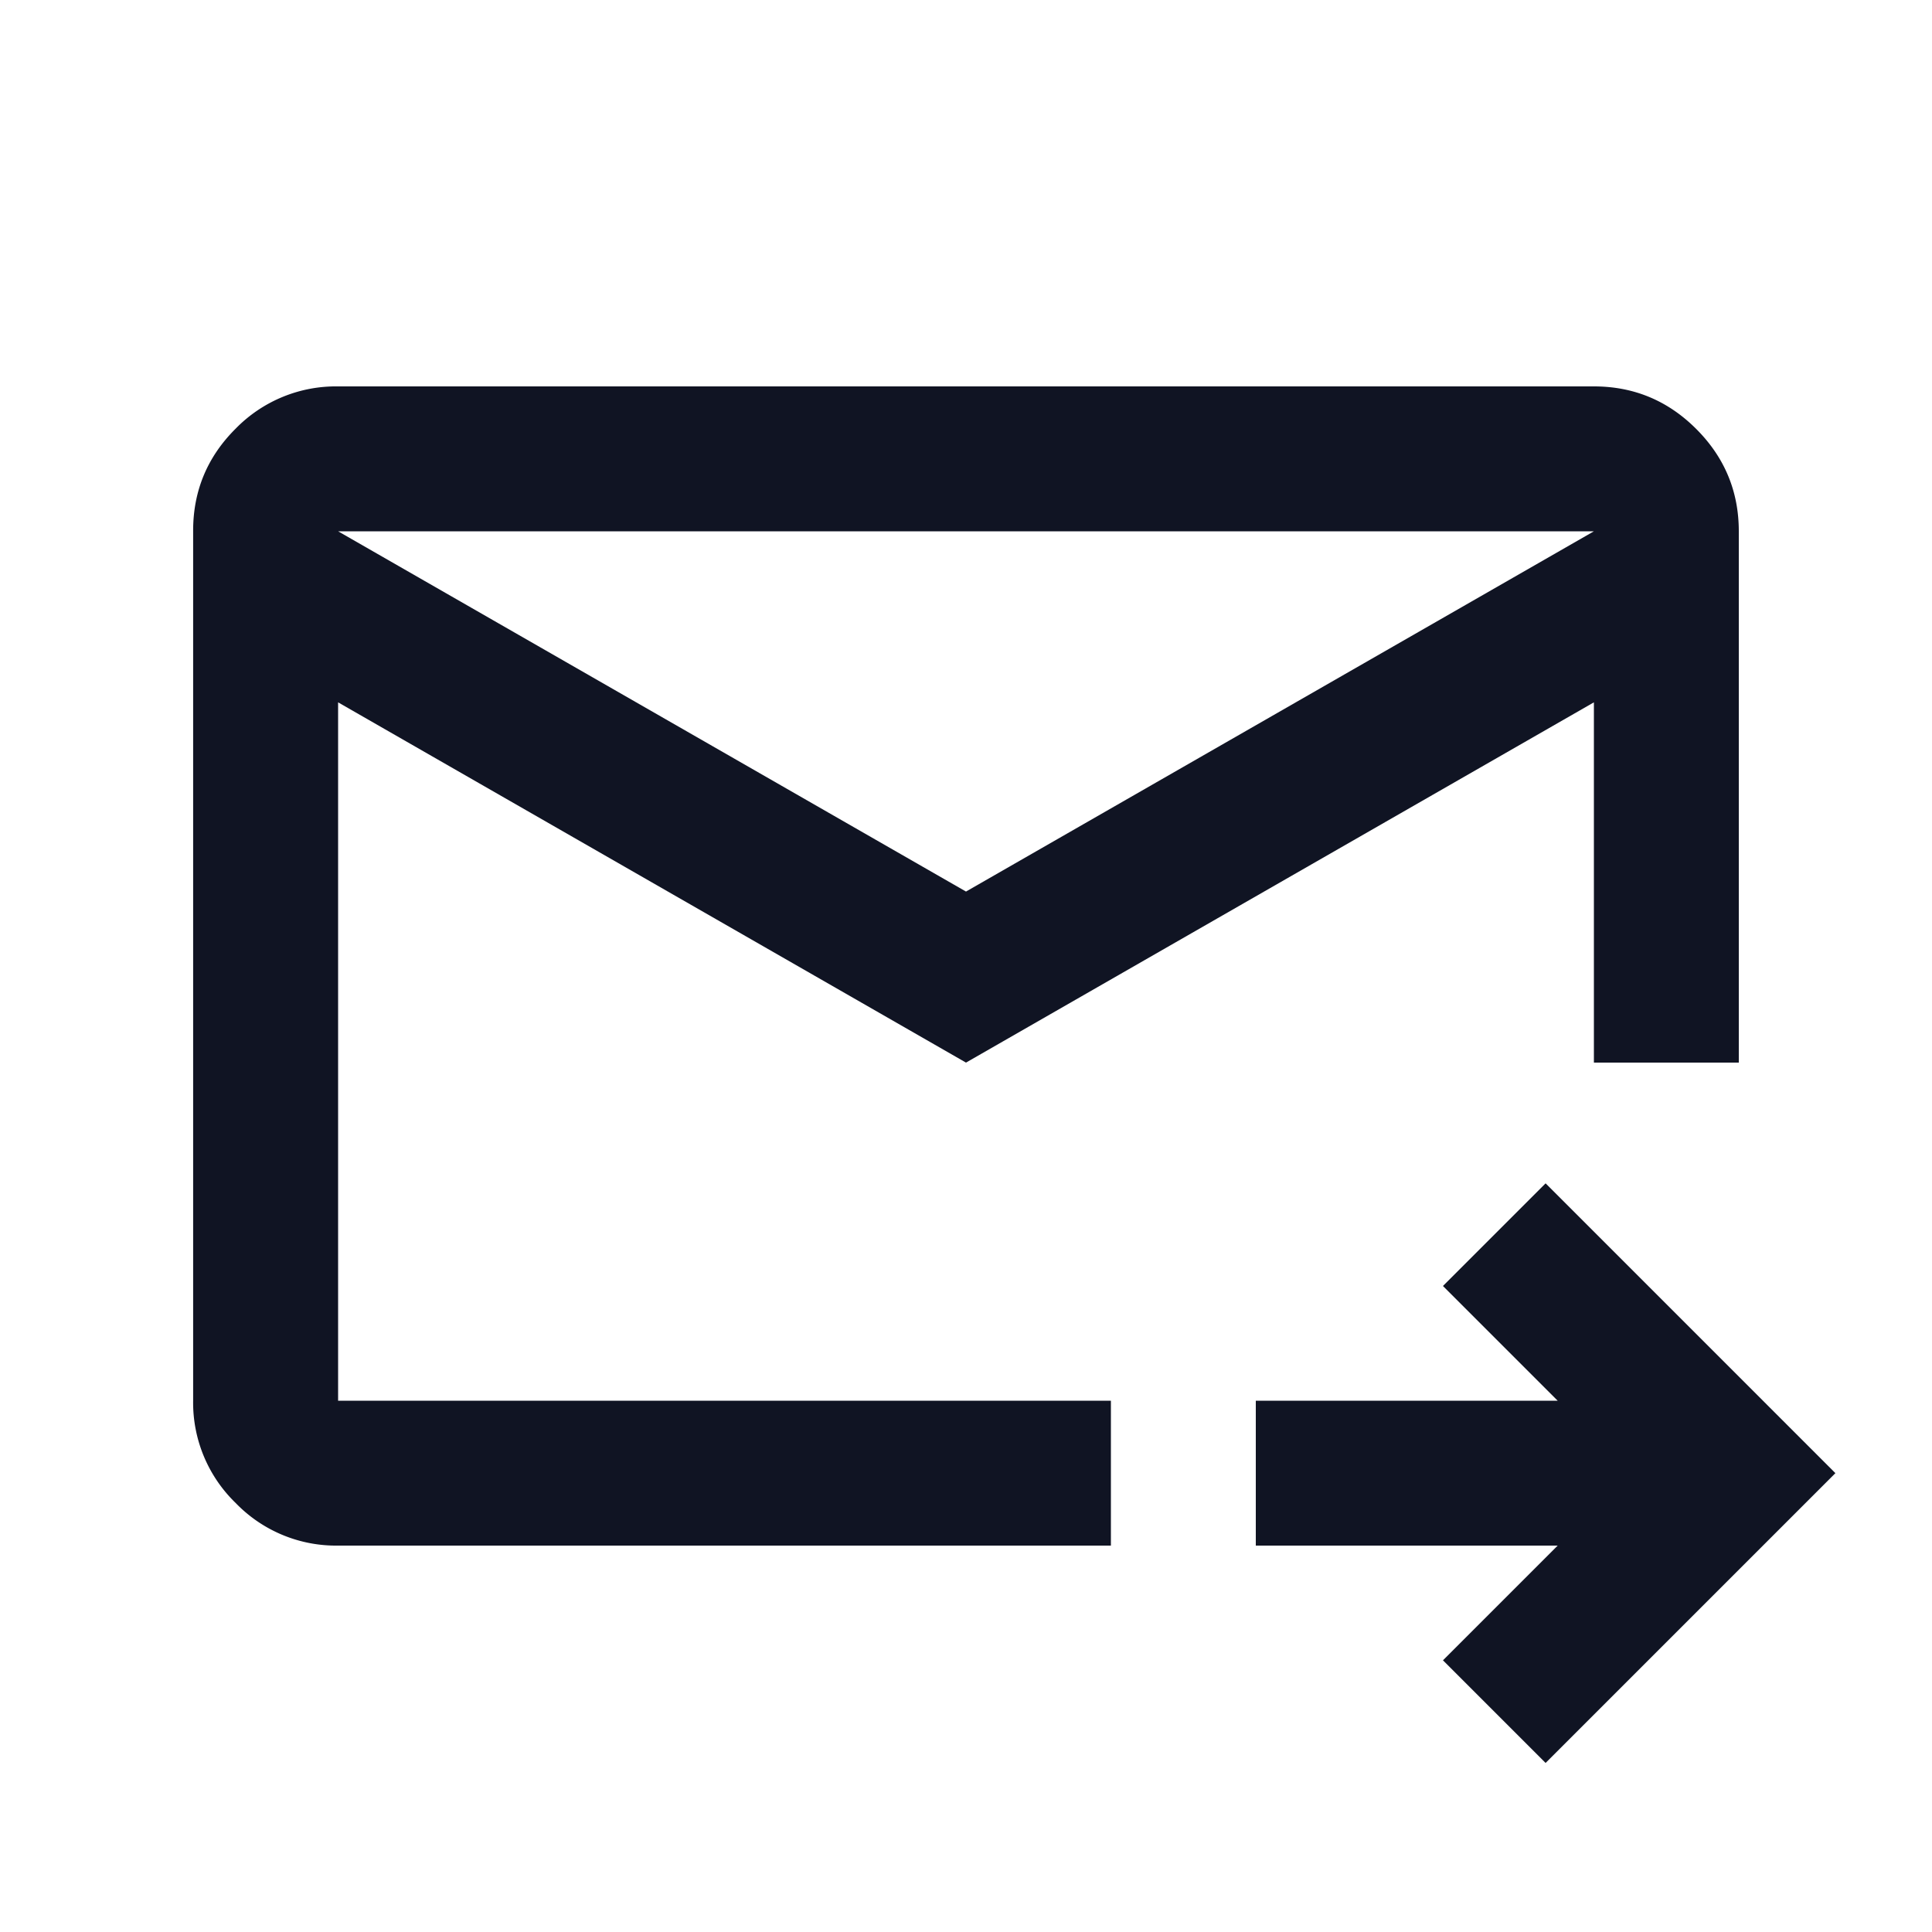
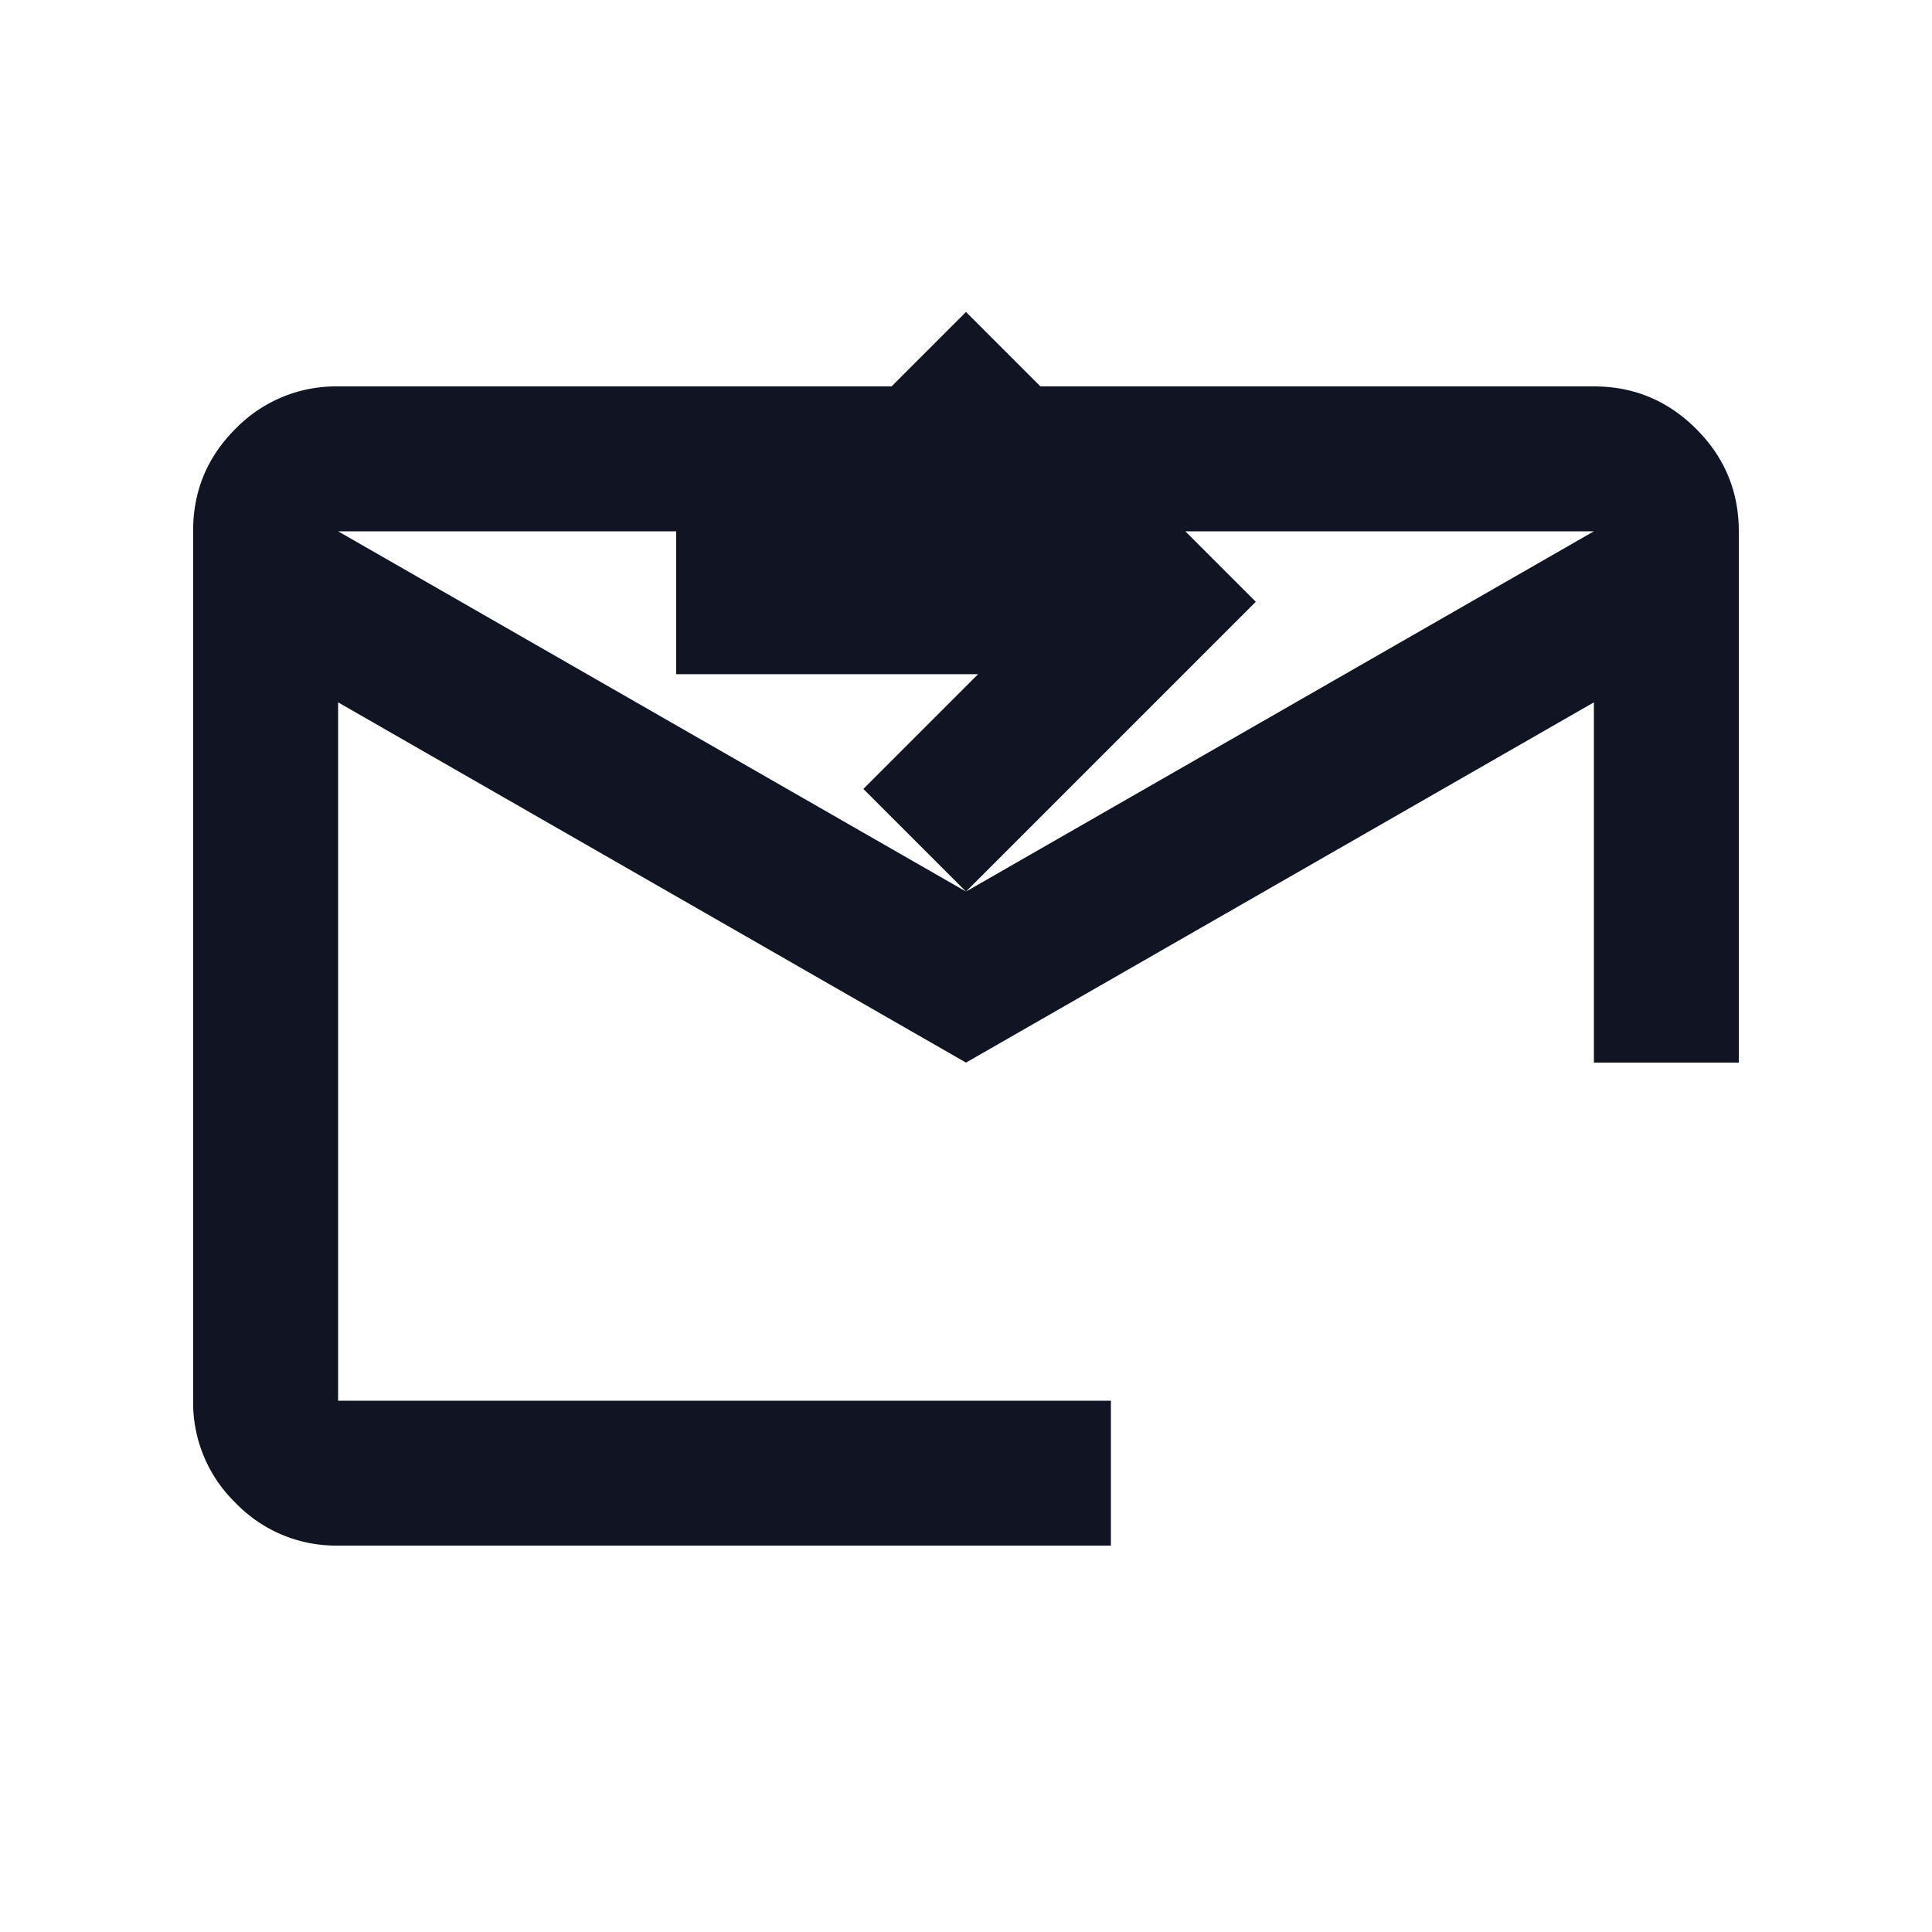
<svg xmlns="http://www.w3.org/2000/svg" width="32" height="32" fill="none">
-   <path d="M16 17.6L5.6 11.633V23.2h12.8v2.4H5.6a2.31 2.31 0 01-1.696-.705 2.313 2.313 0 01-.705-1.696V8.79c0-.66.235-1.224.705-1.691A2.32 2.32 0 015.6 6.4h20.8c.66 0 1.225.235 1.695.705S28.8 8.14 28.8 8.8v8.8h-2.4v-5.967L16 17.6zm0-2.833L26.4 8.8H5.6L16 14.767zM25.6 29.2l-1.7-1.7 1.9-1.9h-5v-2.4h5l-1.9-1.9 1.7-1.7 4.8 4.8-4.8 4.8zm-20-17.567v12.7V8.8v2.833z" fill="#101423" />
+   <path d="M16 17.6L5.6 11.633V23.2h12.8v2.4H5.6a2.31 2.31 0 01-1.696-.705 2.313 2.313 0 01-.705-1.696V8.79c0-.66.235-1.224.705-1.691A2.32 2.32 0 015.6 6.4h20.8c.66 0 1.225.235 1.695.705S28.8 8.14 28.8 8.8v8.8h-2.4v-5.967L16 17.6zm0-2.833L26.4 8.8H5.6L16 14.767zl-1.7-1.7 1.9-1.9h-5v-2.4h5l-1.9-1.9 1.7-1.7 4.8 4.8-4.8 4.8zm-20-17.567v12.7V8.8v2.833z" fill="#101423" />
</svg>